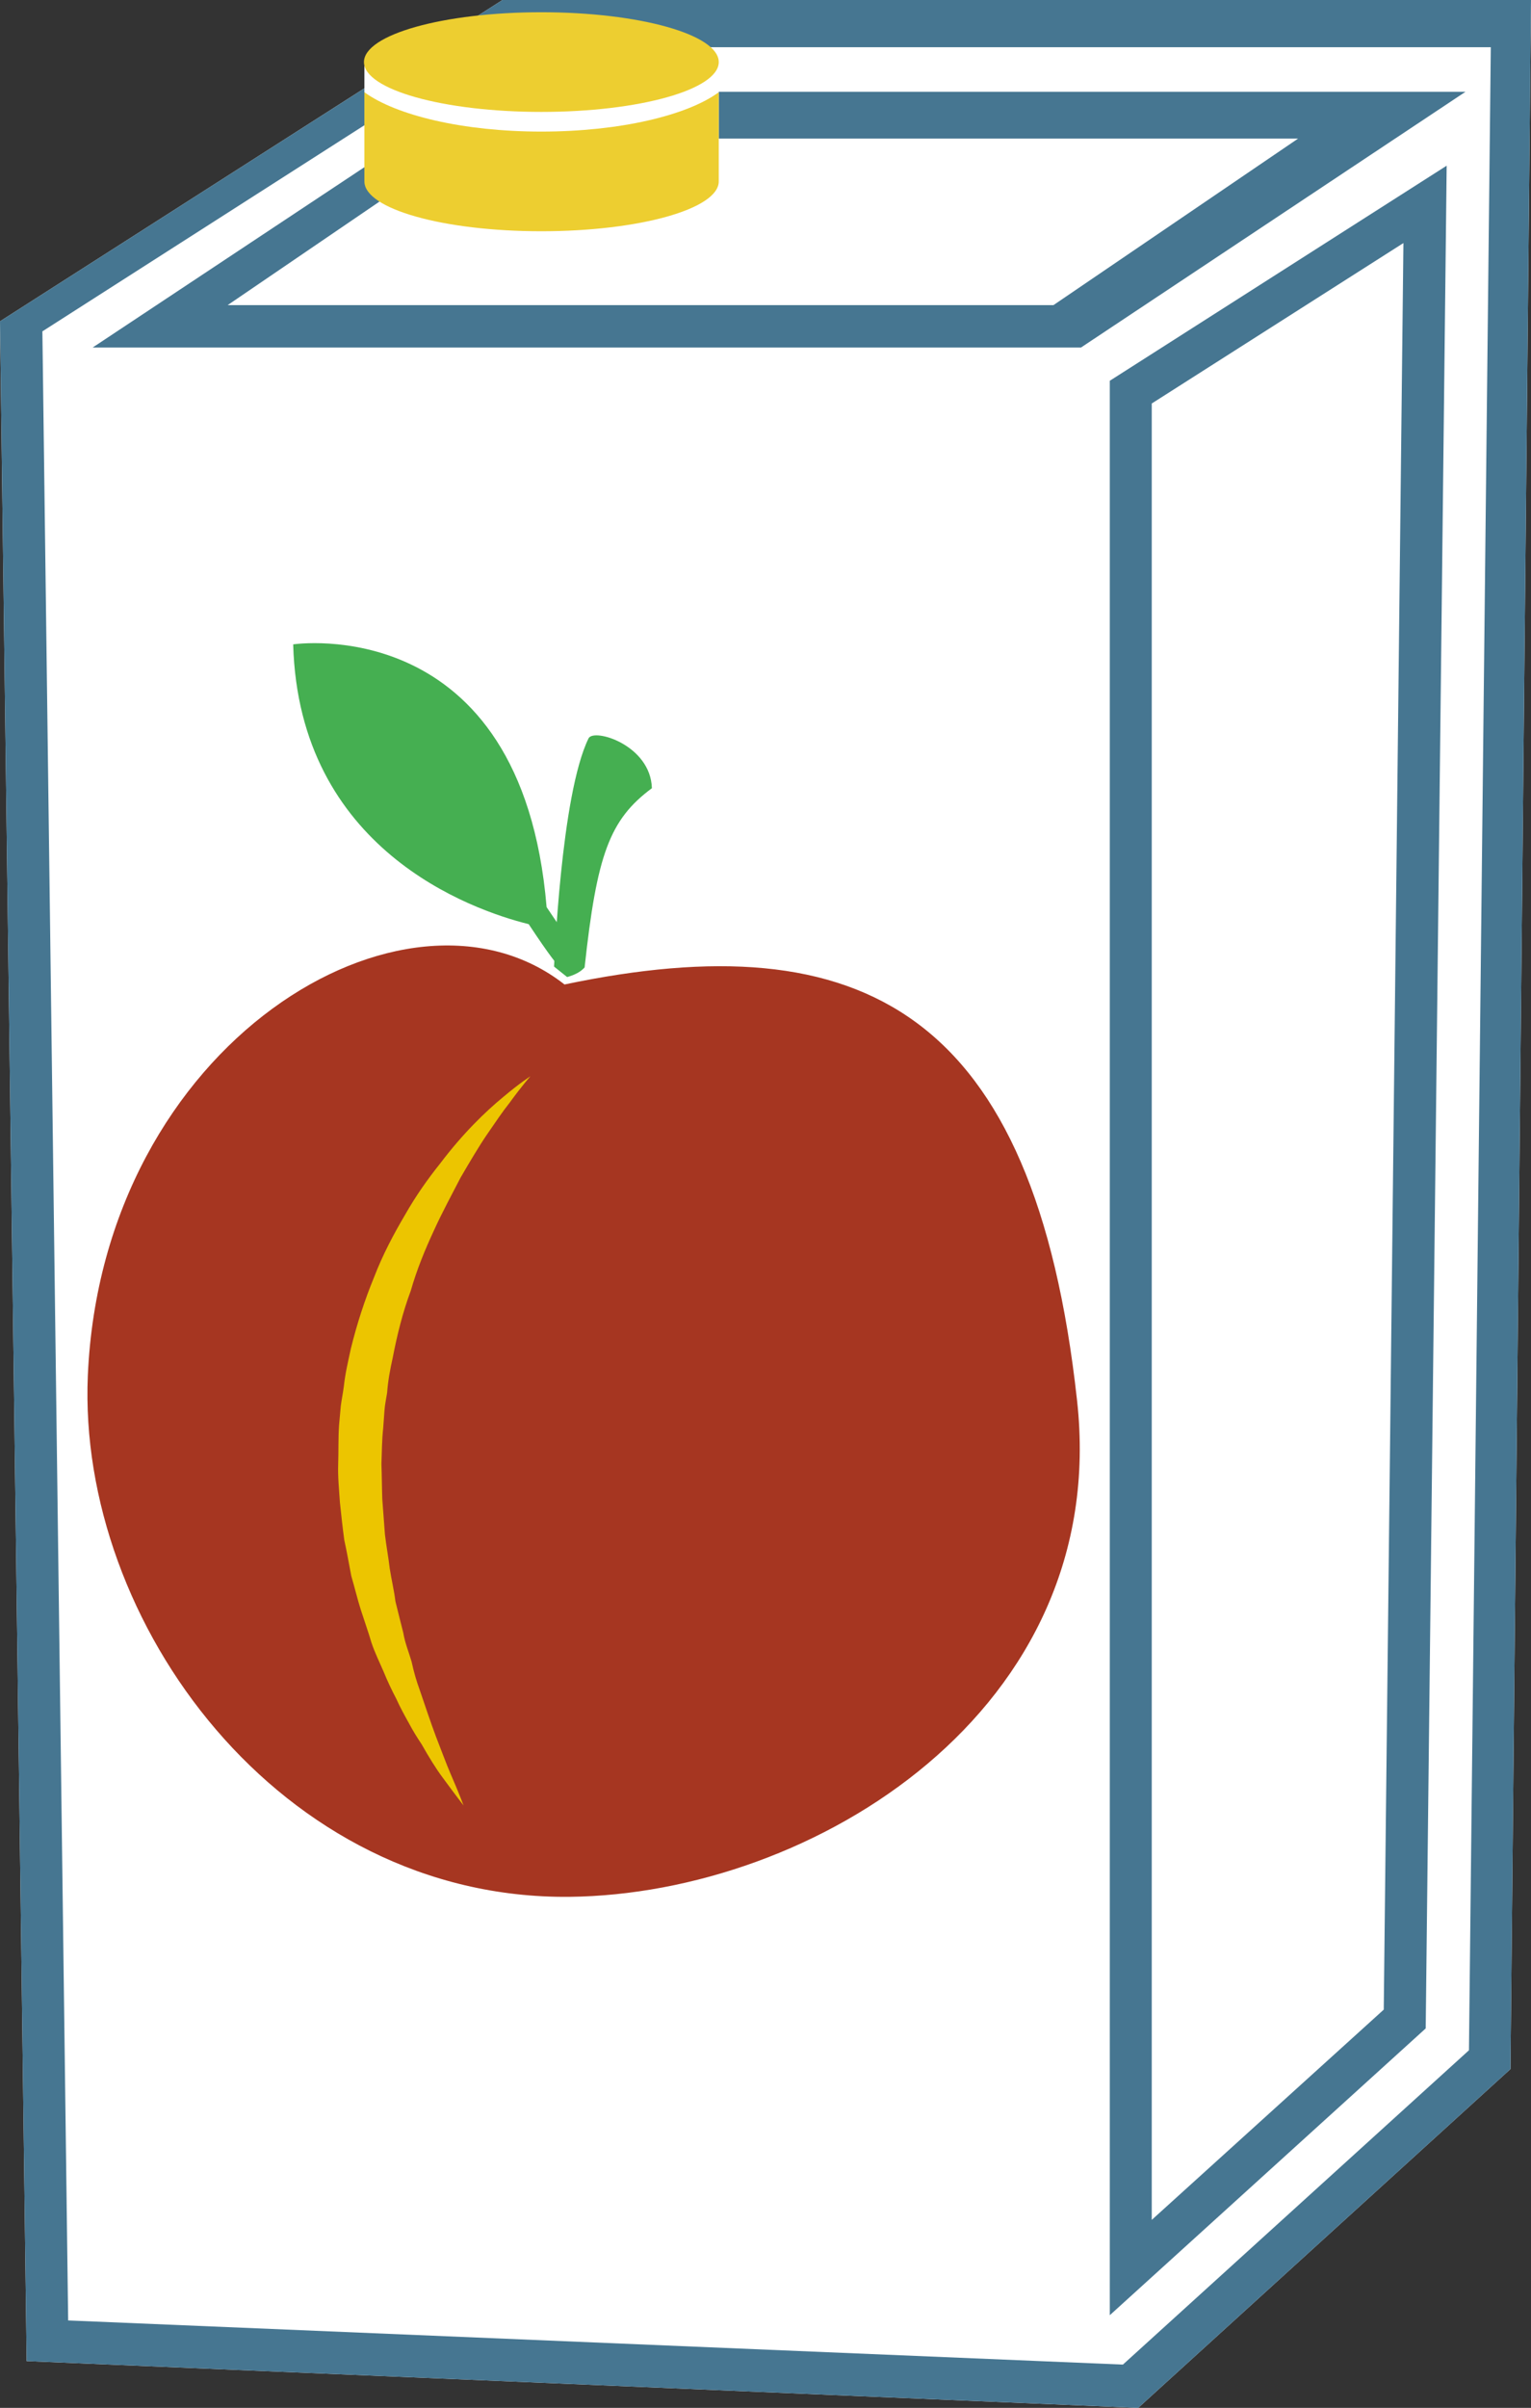
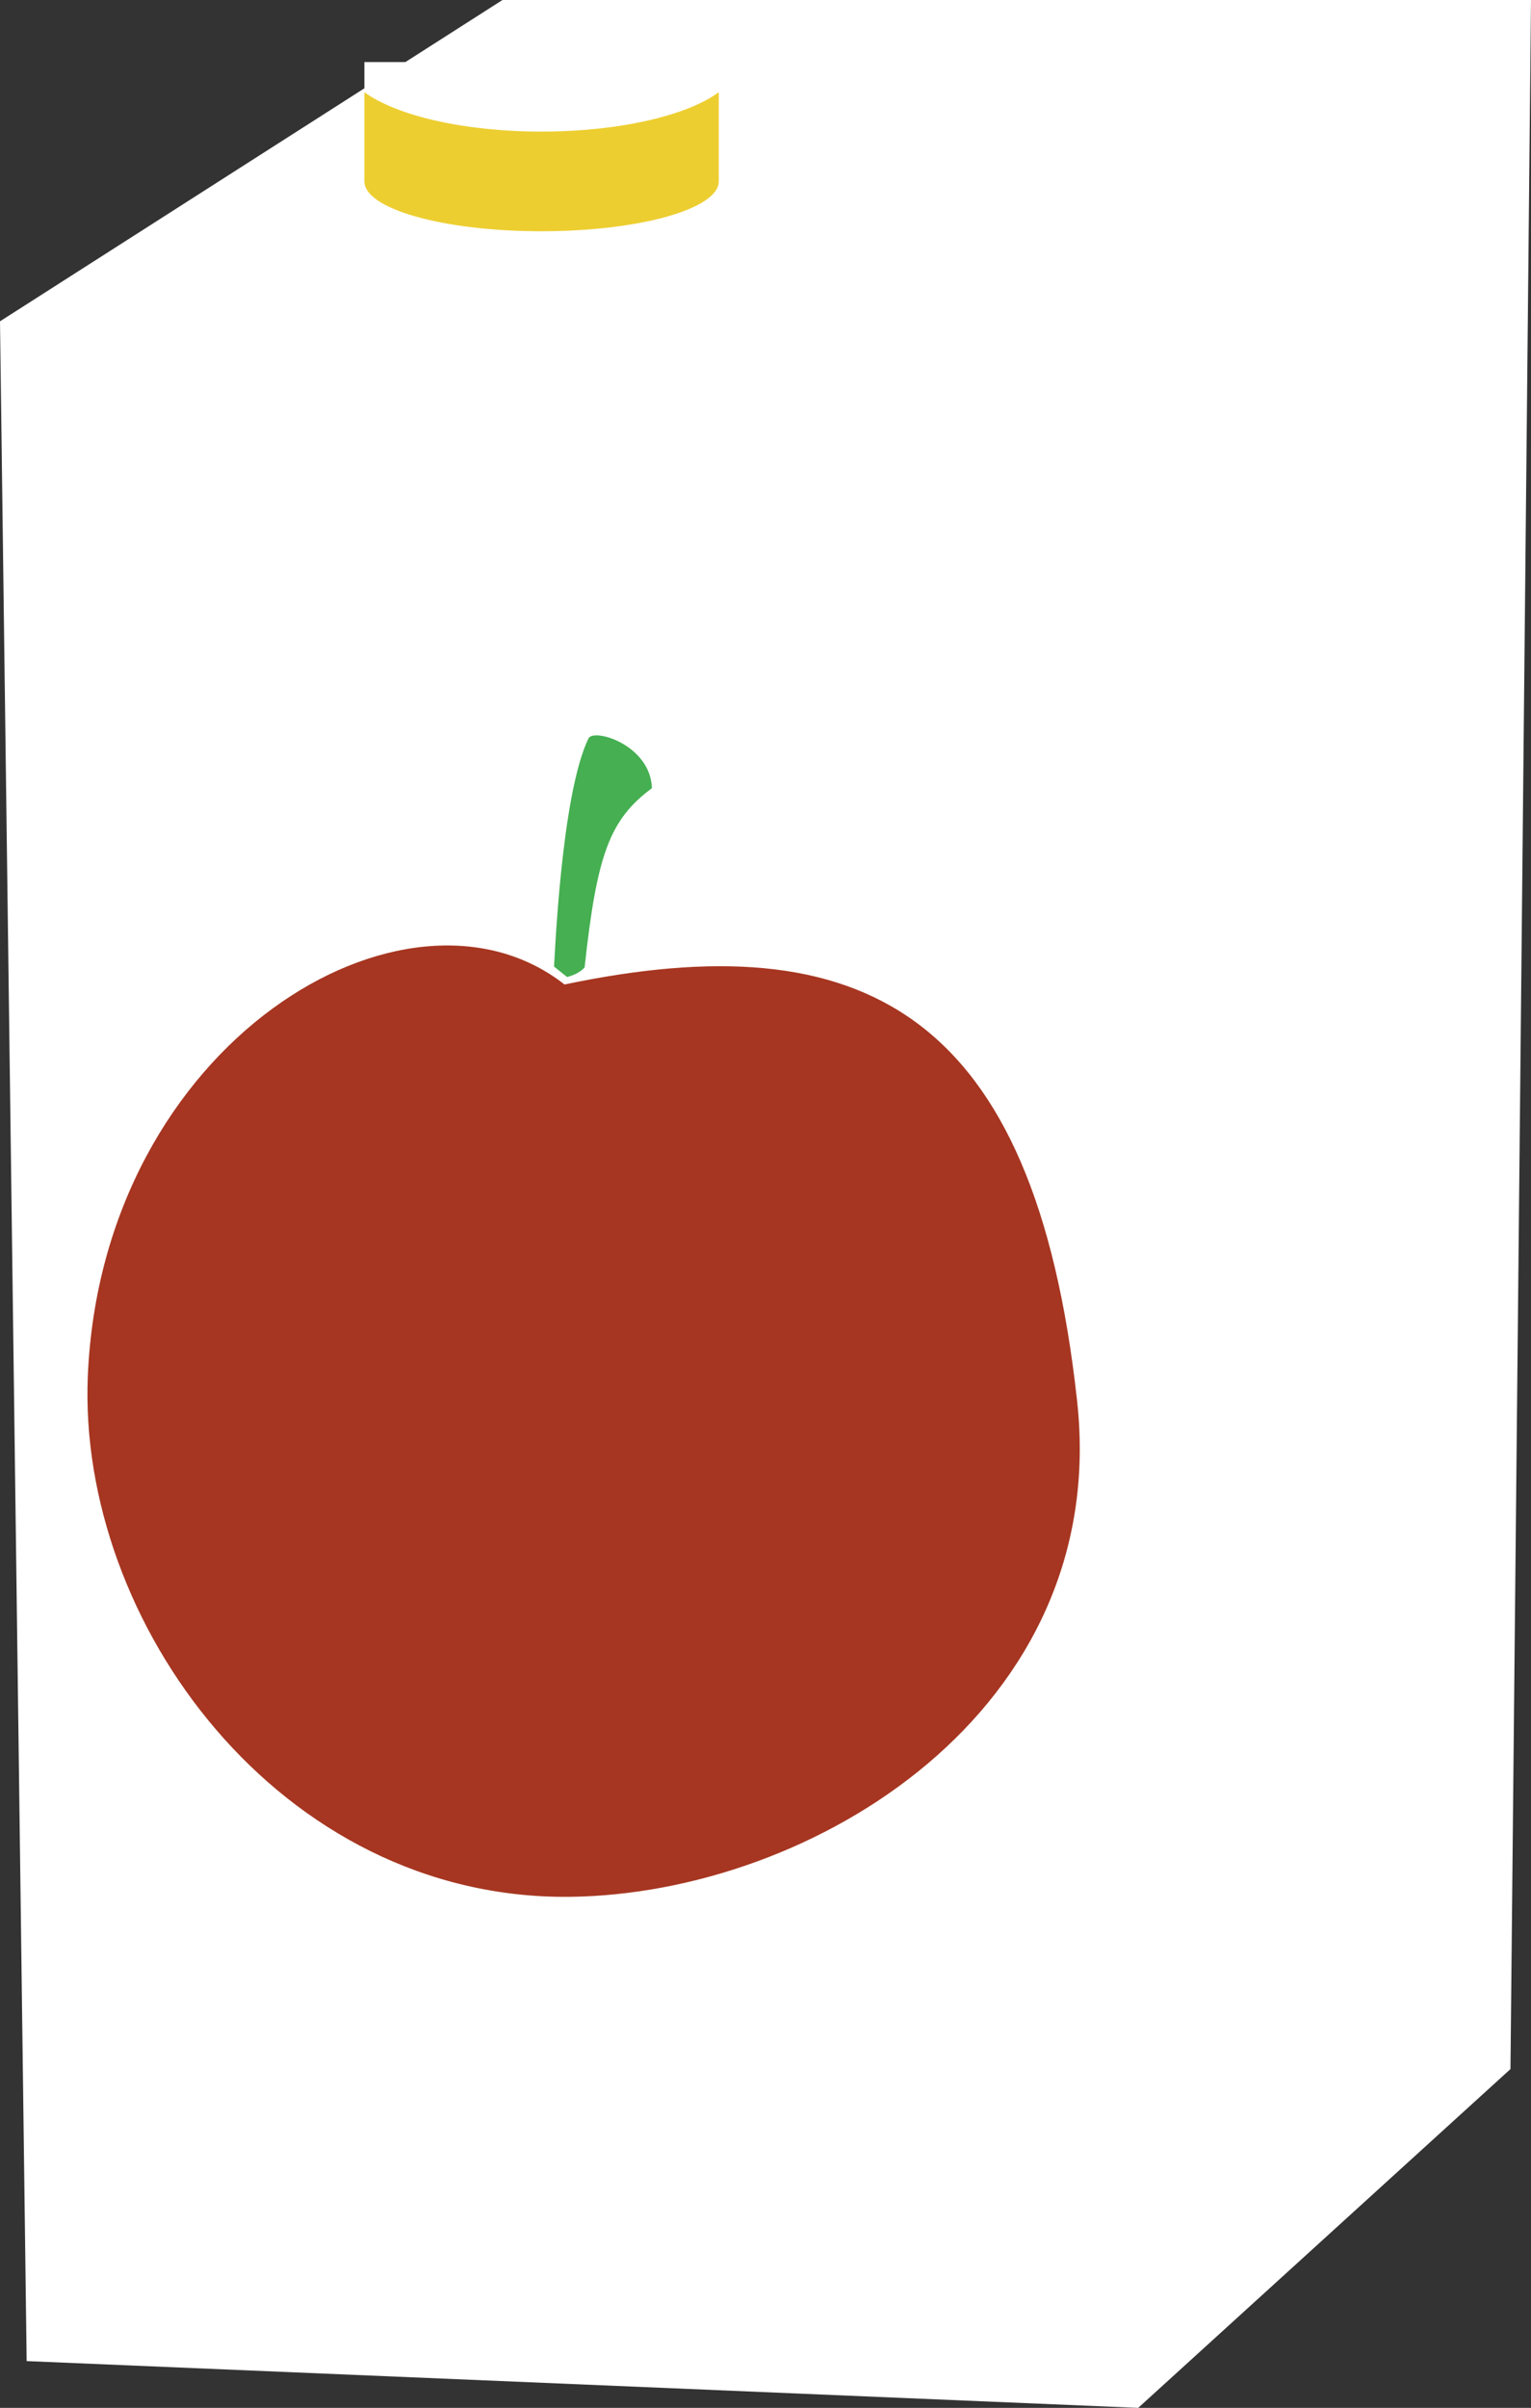
<svg xmlns="http://www.w3.org/2000/svg" xmlns:ns1="http://sodipodi.sourceforge.net/DTD/sodipodi-0.dtd" xmlns:ns2="http://www.inkscape.org/namespaces/inkscape" xml:space="preserve" width="35.04mm" height="55.08mm" version="1.1" style="clip-rule:evenodd;fill-rule:evenodd;image-rendering:optimizeQuality;shape-rendering:geometricPrecision;text-rendering:geometricPrecision" viewBox="0 0 3504 5508" id="svg27" ns1:docname="3338.svg" ns2:version="0.92.4 (5da689c313, 2019-01-14)">
  <rect x="0" y="0" width="3504" height="5508" fill="#333333" stroke="none" />
  <ns1:namedview pagecolor="#ffffff" bordercolor="#666666" borderopacity="1" objecttolerance="10" gridtolerance="10" guidetolerance="10" ns2:pageopacity="0" ns2:pageshadow="2" ns2:window-width="640" ns2:window-height="480" id="namedview29" showgrid="false" ns2:zoom="0.2102413" ns2:cx="61.757481" ns2:cy="93.089762" ns2:window-x="0" ns2:window-y="0" ns2:window-maximized="0" ns2:current-layer="svg27" />
  <defs id="defs4">
    <style type="text/css" id="style2">
   
    .fil2 {fill:#EDCE30}
    .fil0 {fill:white}
    .fil4 {fill:#A63621;fill-rule:nonzero}
    .fil3 {fill:#45AF51;fill-rule:nonzero}
    .fil1 {fill:#467691;fill-rule:nonzero}
    .fil5 {fill:#ECC500;fill-rule:nonzero}
   
  </style>
  </defs>
  <g id="Vrstva_x0020_1" transform="translate(-8866,-11805)">
    <polygon class="fil0" points="8866,12540 10016,11805 12370,11805 12323,16538 11471,17313 8927,17206 " id="polygon7" style="fill:#ffffff" />
-     <path class="fil1" d="m 9387,12503 h 1890 l 560,-381 H 9946 Z m 1953,97 H 9078 l 882,-585 h 2260 z m 162,128 v 4155 l 531,-481 45,-4041 z m -96,4373 v -4425 l 771,-492 -48,4261 z m -2384,12 2414,101 792,-719 50,-4582 H 9979 l -1016,650 z m 2449,200 -2544,-107 -61,-4666 1150,-735 h 2354 l -47,4733 z" id="path9" ns2:connector-curvature="0" style="fill:#467691;fill-rule:nonzero" />
    <rect class="fil0" x="9700" y="11947" width="811" height="225" id="rect11" style="fill:#ffffff" />
    <g id="_528647880">
      <path class="fil2" d="m 10511,12016 v 204 c 0,63 -182,114 -406,114 -224,0 -405,-51 -405,-114 v -204 c 73,53 226,90 405,90 179,0 334,-37 406,-90 z" id="path13" ns2:connector-curvature="0" style="fill:#edce30" />
-       <ellipse class="fil2" cx="10105" cy="11947" rx="406" ry="114" id="ellipse15" style="fill:#edce30" />
    </g>
-     <path class="fil3" d="m 10076,13919 c 98,148 71,86 72,88 l 49,-25 c -4,-8 21,49 -80,-102 -57,-680 -580,-601 -580,-601 13,468 406,607 539,640 z" id="path18" ns2:connector-curvature="0" style="fill:#45af51;fill-rule:nonzero" />
    <path class="fil3" d="m 10213,13494 c -64,131 -78,519 -79,522 l 30,24 c 18,-5 31,-12 40,-22 28,-258 57,-338 154,-410 -3,-99 -133,-138 -145,-114 z" id="path20" ns2:connector-curvature="0" style="fill:#45af51;fill-rule:nonzero" />
    <path class="fil4" d="m 10158,14057 c -361,-283 -1058,132 -1091,895 -24,563 439,1198 1102,1192 558,-6 1241,-427 1162,-1136 -98,-892 -491,-1094 -1173,-951 z" id="path22" ns2:connector-curvature="0" style="fill:#a63621;fill-rule:nonzero" />
-     <path class="fil5" d="m 10080,14267 c 0,0 -19,21 -48,61 -16,20 -32,44 -52,73 -19,28 -39,62 -60,98 -19,37 -41,77 -61,121 -20,43 -39,89 -53,138 -18,48 -31,100 -41,152 -6,27 -11,53 -13,81 -2,13 -5,26 -6,40 l -3,41 c -3,27 -3,55 -4,82 1,27 1,54 2,81 2,27 4,53 6,80 3,26 8,52 11,78 4,26 10,50 13,75 6,25 12,48 18,72 4,24 13,45 19,66 5,23 11,44 18,63 14,41 26,77 38,109 13,33 23,61 33,84 20,46 30,73 30,73 0,0 -18,-23 -48,-64 -15,-20 -31,-46 -48,-76 -10,-15 -20,-31 -29,-48 -10,-18 -20,-36 -29,-56 -10,-19 -20,-40 -29,-62 -9,-21 -20,-43 -28,-67 -7,-24 -16,-49 -24,-74 -8,-25 -14,-51 -22,-78 -5,-26 -10,-55 -16,-82 -4,-29 -7,-58 -10,-86 -2,-30 -5,-59 -4,-88 1,-30 0,-59 2,-89 l 4,-44 c 2,-15 5,-30 7,-45 3,-29 10,-58 16,-86 14,-57 32,-112 53,-163 20,-52 45,-99 71,-143 25,-44 52,-82 80,-117 52,-69 105,-120 144,-152 39,-33 63,-48 63,-48 z" id="path24" ns2:connector-curvature="0" style="fill:#ecc500;fill-rule:nonzero" />
  </g>
</svg>